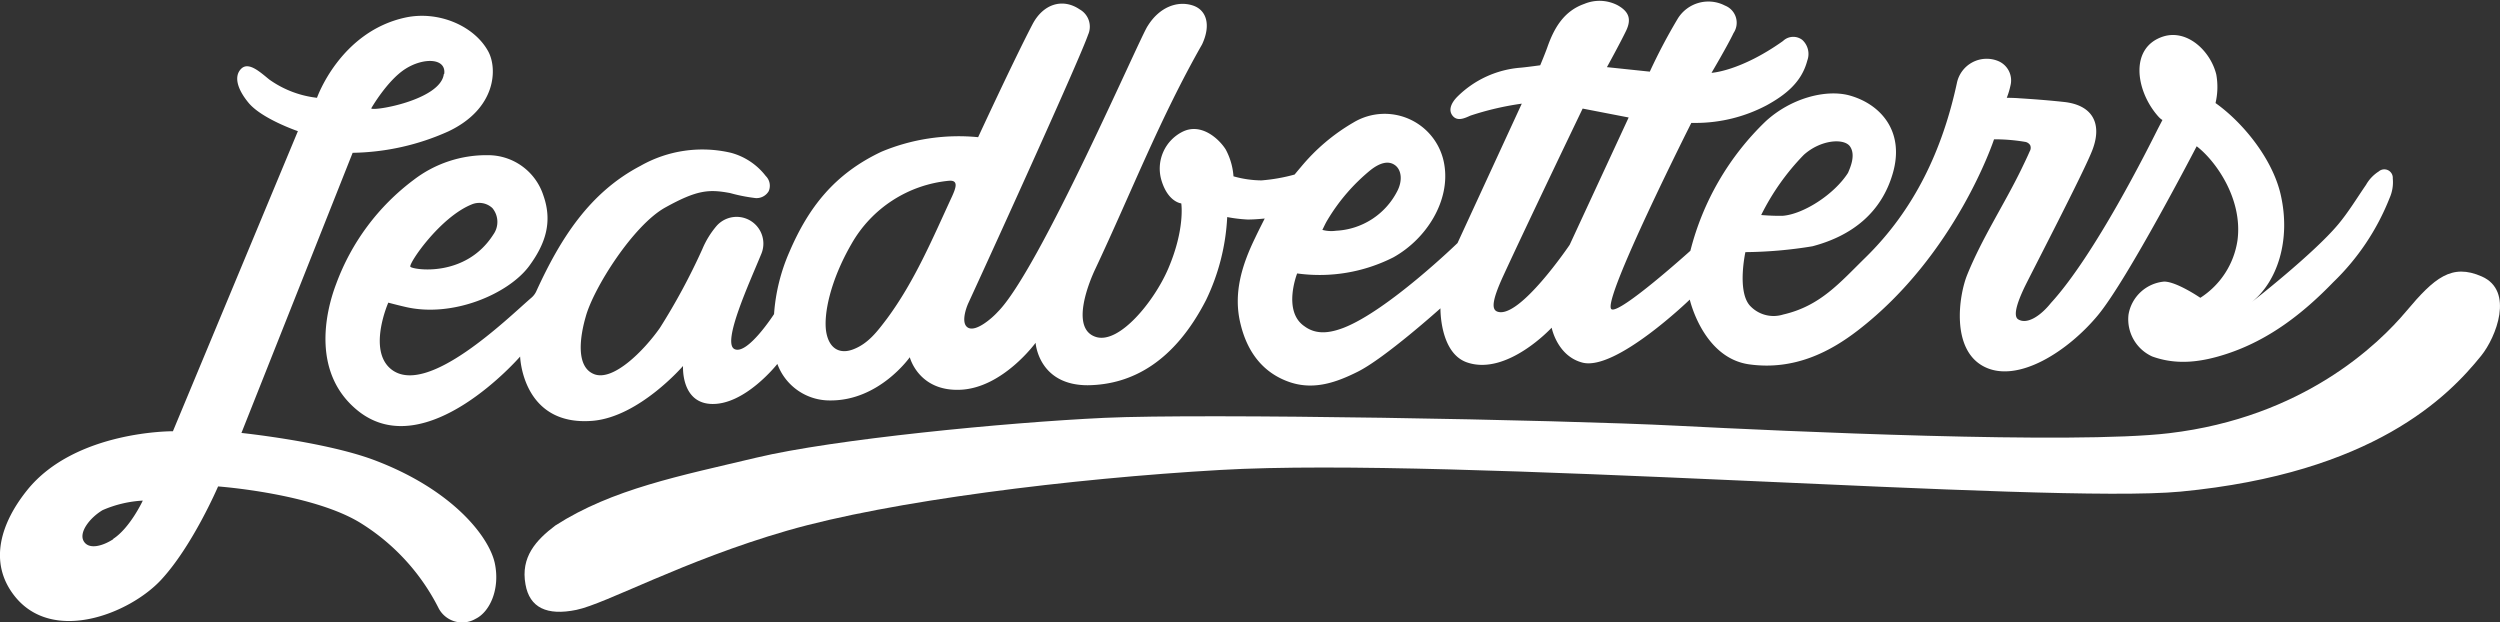
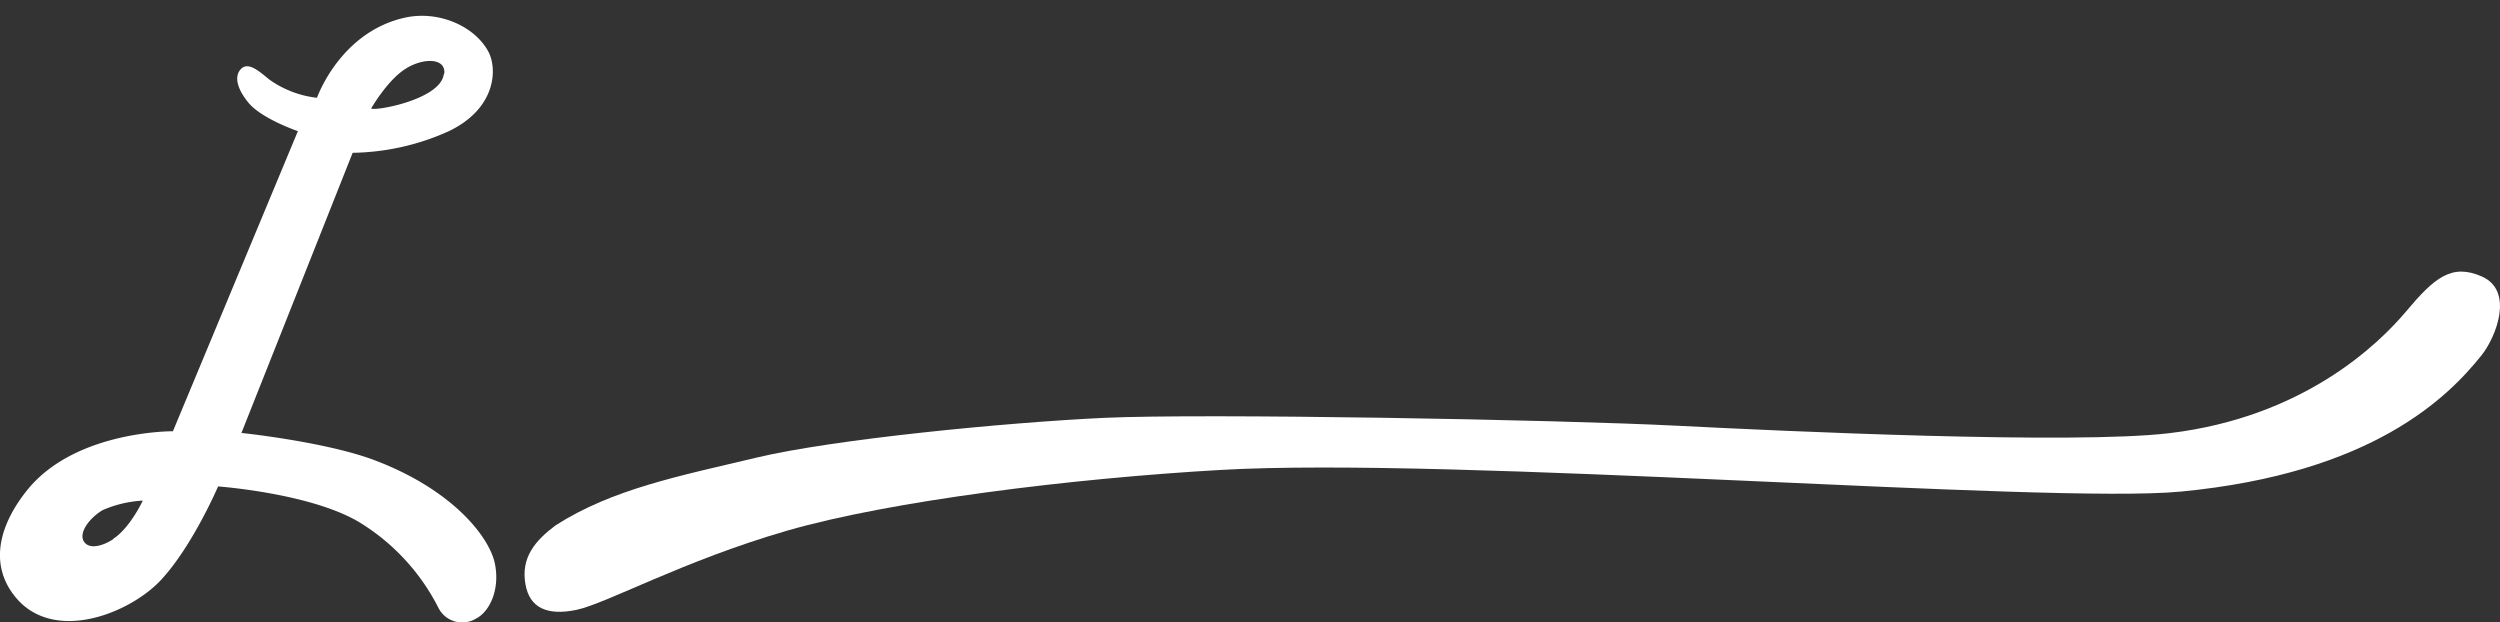
<svg xmlns="http://www.w3.org/2000/svg" viewBox="0 0 294.49 73.27">
  <rect x="0" y="0" width="294.49" height="73.27" fill="#333333" stroke="none" />
  <defs>
    <style>.cls-1{fill:#fff;fill-rule:evenodd;}</style>
  </defs>
  <title>Asset 6</title>
  <g id="Layer_2" data-name="Layer 2">
    <g id="Layer_1-2" data-name="Layer 1">
-       <path class="cls-1" d="M275.43,26.43c1.22-1.46,2.2-3.09,3.28-4.66a4.48,4.48,0,0,1,1.49-1.57,1,1,0,0,1,1.66.82,4.6,4.6,0,0,1-.38,2.32,28.11,28.11,0,0,1-6.63,9.9c-3.58,3.7-7.6,6.83-12.6,8.46-2.88.94-5.78,1.36-8.73.29a4.81,4.81,0,0,1-2.79-4.93,4.68,4.68,0,0,1,4.2-3.89c1.47,0,4.26,1.91,4.26,1.91a9.72,9.72,0,0,0,4.38-6.79c.64-4.91-2.63-9.4-4.81-11.06,0,0-8.13,15.68-11.64,19.91s-9.42,8.06-13.38,6.06-3-8.42-2-10.86c1.75-4.31,4.32-8.21,6.35-12.37.34-.71.69-1.42,1-2.14a.79.79,0,0,0,.06-.72.86.86,0,0,0-.61-.4,21.47,21.47,0,0,0-3.65-.3S230.43,30,218.85,38.92c-3.09,2.38-7.36,4.76-12.8,4s-7-7.63-7-7.63-8.69,8.41-12.62,7.43c-3-.76-3.65-4.12-3.65-4.12s-5.29,5.74-10,4.08c-3.2-1.13-3.1-6.36-3.1-6.36s-6.57,5.9-9.77,7.48c-2.52,1.26-5.15,2.18-8,1.21-3.22-1.11-5-3.64-5.77-6.81-.91-3.62.16-7,1.72-10.2.4-.85,1.12-2.26,1.12-2.26s-1.1.12-2,.12a17.34,17.34,0,0,1-2.42-.29,25.31,25.31,0,0,1-2.48,9.75c-3.73,7.28-8.73,10-13.95,10.06-5.82,0-6.14-5-6.14-5s-3.85,5.29-8.82,5.53-6-3.83-6-3.83-3.59,5.12-9.35,5.09a6.56,6.56,0,0,1-6.25-4.3s-3.87,4.93-7.86,4.71c-3.52-.2-3.25-4.47-3.25-4.47s-5.17,6-10.65,6.46c-8.3.68-8.54-7.57-8.54-7.57s-11,12.7-19,6.47c-5.54-4.35-4-11.53-2.68-15a26.87,26.87,0,0,1,9.15-12.29,14.07,14.07,0,0,1,8.71-2.9A6.85,6.85,0,0,1,64,23c1.12,3.15.25,5.73-1.67,8.34-2.42,3.27-9,6.13-14.59,4.81-1.08-.25-2-.5-2-.5s-2.49,5.64.37,7.87c4.23,3.29,13.74-6.08,16.43-8.4a2.28,2.28,0,0,0,.67-.89C66,28.15,69.41,22.7,75.44,19.54A14.76,14.76,0,0,1,86.11,18a7.69,7.69,0,0,1,4.09,2.73,1.61,1.61,0,0,1,.35,1.79,1.66,1.66,0,0,1-1.73.79A19.67,19.67,0,0,1,86,22.74c-2.48-.46-3.86-.39-7.63,1.7S69.93,33.91,69,37.29c-.66,2.28-1.24,5.93,1,6.79s5.85-2.77,7.73-5.45a74.87,74.87,0,0,0,5-9.28,10.38,10.38,0,0,1,1.7-2.76A3.15,3.15,0,0,1,89.64,30C88.38,33.1,85,40.37,86.52,41.12S91.18,37,91.18,37A22,22,0,0,1,93,29.65c2.23-5.19,5.28-9.17,10.86-11.79a23.58,23.58,0,0,1,11.36-1.7S119.46,7,121.62,2.87c1.25-2.4,3.54-3.13,5.55-1.77a2.33,2.33,0,0,1,1,3c-.91,2.67-10.45,23.67-14.1,31.6-.28.61-.93,2.46,0,2.92s2.75-1.1,3.44-1.86c4.9-4.86,16.89-32.66,17.69-33.71,1.35-2.18,3.45-3,5.29-2.41,1.61.51,2.2,2.26,1.11,4.59-5,8.79-8.29,17.34-12.59,26.48-.53,1.11-3.13,7.06.15,8,2.75.77,6.82-4.24,8.46-8.08,2-4.68,1.53-7.67,1.53-7.67s-1.55-.13-2.33-2.7a4.85,4.85,0,0,1,2.56-5.78c2.16-1,4.21.87,5,2.12a7.84,7.84,0,0,1,.92,3.17,12.39,12.39,0,0,0,3.29.48,20.8,20.8,0,0,0,3.91-.69s.46-.56.73-.87a23,23,0,0,1,6.2-5.26,7.12,7.12,0,0,1,10.71,5c.69,4.2-2.06,8.68-6,10.88a19.23,19.23,0,0,1-11.34,1.9s-1.76,4.46.87,6.23c1.44,1.06,3.07.75,4.56.19,5.21-2,13.46-10,13.46-10l7.57-16.42a34.21,34.21,0,0,0-6.05,1.41c-.7.32-1.56.71-2.11,0s-.07-1.57.53-2.19a11.88,11.88,0,0,1,7.53-3.46c.84-.08,2.27-.28,2.27-.28s.56-1.33.84-2.12c.78-2.23,1.93-4.26,4.35-5.11a4.63,4.63,0,0,1,3.93.16c1.32.74,1.66,1.62,1,3s-2.26,4.29-2.26,4.29l5.05.53a66.81,66.81,0,0,1,3.29-6.24A4.24,4.24,0,0,1,203.2.66a2.17,2.17,0,0,1,1,3.24c-.67,1.43-2.59,4.68-2.59,4.68s3.38-.17,8.42-3.75a1.74,1.74,0,0,1,2.27-.13,2.24,2.24,0,0,1,.59,2.44c-.67,2.57-2.59,4.05-4.76,5.25a17.92,17.92,0,0,1-8.3,2.09c-.26,0-.6,0-.6,0s-10.62,21.06-9.41,21.94c.92.67,9.3-6.88,9.3-6.88A32.07,32.07,0,0,1,208,14.28c2.95-2.7,7-3.77,9.78-3.06,3.73,1,6.63,4.24,5.18,9.21-1.32,4.56-4.72,7.33-9.46,8.58a51.13,51.13,0,0,1-7.9.69s-1,4.57.52,6.29a3.79,3.79,0,0,0,3.93,1.06c4.36-1,6.65-3.73,9.66-6.68,5.82-5.68,9.1-12.72,10.8-20.57a3.58,3.58,0,0,1,4.89-2.6,2.47,2.47,0,0,1,1.42,2.9,8.89,8.89,0,0,1-.43,1.42s.8,0,1.54.06c1.74.11,3.46.24,5.19.43,3.3.35,4.54,2.46,3.39,5.57C245.63,20,239,32.71,238.4,34s-1.37,3.19-.66,3.62c1,.62,2.57-.33,3.85-1.93C246.8,30,253.12,17.3,254.21,15.13l.52-1s-.22-.07-.64-.58c-2.54-3-3.23-8,.76-9.26,2.83-.86,5.55,1.74,6.22,4.49a8.27,8.27,0,0,1-.09,3.36c3.23,2.29,6.7,6.56,7.67,10.76,1.25,5.43-.43,10.3-3.38,12.66C265.27,35.57,272.54,29.89,275.43,26.43ZM97.32,39.07c.33,2,1.59,2.68,3.16,2.09,1.81-.68,2.89-2.16,4-3.62,3.27-4.42,5.38-9.46,7.67-14.41.45-1,.78-1.91-.33-1.84a14.82,14.82,0,0,0-11.54,7.48C97.81,33.06,97,37,97.32,39.07Zm79.1-2.35c2.59.84,8.48-7.88,8.48-7.88l6.95-15-5.42-1.05S180,26.16,177.05,32.56C175.72,35.47,175.69,36.49,176.42,36.72ZM210,25.42c2.44-.19,6.08-2.53,7.69-5.06.26-.61.93-2.09.24-3.1s-3.47-.82-5.47,1a27.93,27.93,0,0,0-5,7.07S208.84,25.45,210,25.42ZM58.11,27.63A2.55,2.55,0,0,0,58,24.51a2.27,2.27,0,0,0-2.41-.44c-3.76,1.5-7.49,7-7.25,7.35S54.82,32.79,58.11,27.63Zm99.27-.45a8.57,8.57,0,0,0,7.2-4.64c.65-1.23.52-2.48-.21-3.05s-1.72-.4-2.92.54a22.44,22.44,0,0,0-5.07,5.87c-.23.37-.41.78-.61,1.18A4,4,0,0,0,157.38,27.18Z" />
      <path class="cls-1" d="M130.1,49.22c11.6-.54,53.32.21,67.46.93,12.52.64,46.68,2.22,57.95.88,15.79-1.87,24.64-10.44,27.94-14.37s5.34-5.66,8.9-4.09c3.83,1.69,1.69,7.15-.08,9.34-3.87,4.8-12.69,13.83-35.4,16-15.61,1.48-85.8-4.14-113.12-2.55-17.52,1-38.92,3.65-51.06,7.16S71.38,71.12,67.9,71.84s-5.52-.26-6-3c-.59-3.22,1.24-5.22,3.52-6.94,6.73-4.32,14.71-5.85,23.72-8S118.37,49.77,130.1,49.22Z" />
      <path class="cls-1" d="M52.81,15.48A28.47,28.47,0,0,1,41.54,18L28.44,51s9.6,1,15.41,3.11c9.28,3.43,13.72,9,14.43,12.21.66,3.08-.59,5.76-2.25,6.57a3.13,3.13,0,0,1-4.41-1.34,25.08,25.08,0,0,0-9-9.85C37,58.12,25.69,57.3,25.69,57.3s-3,7-6.71,11S6.11,75.94,1.64,70.11c-3-3.91-1.55-8.52,1.59-12.41,5.67-7,17.14-6.9,17.14-6.9L35.09,15.45S30.83,14,29.27,12.1c-1.33-1.61-1.74-3.12-.86-4s2.26.42,3.3,1.26a12,12,0,0,0,5.63,2.16s2.71-7.77,10.4-9.45c3.94-.85,8.16,1,9.78,4C58.61,8.09,58.47,12.8,52.81,15.48Zm-39.48,48c2-1.3,3.49-4.51,3.49-4.51a13.67,13.67,0,0,0-4.73,1.12c-1.54.92-2.81,2.62-2.24,3.64S12,64.38,13.33,63.52Zm39-54.79c.23-1.88-2.47-1.93-4.6-.56s-4,4.63-4,4.63C43.85,13.16,51.9,11.8,52.28,8.73Z" />
    </g>
  </g>
</svg>